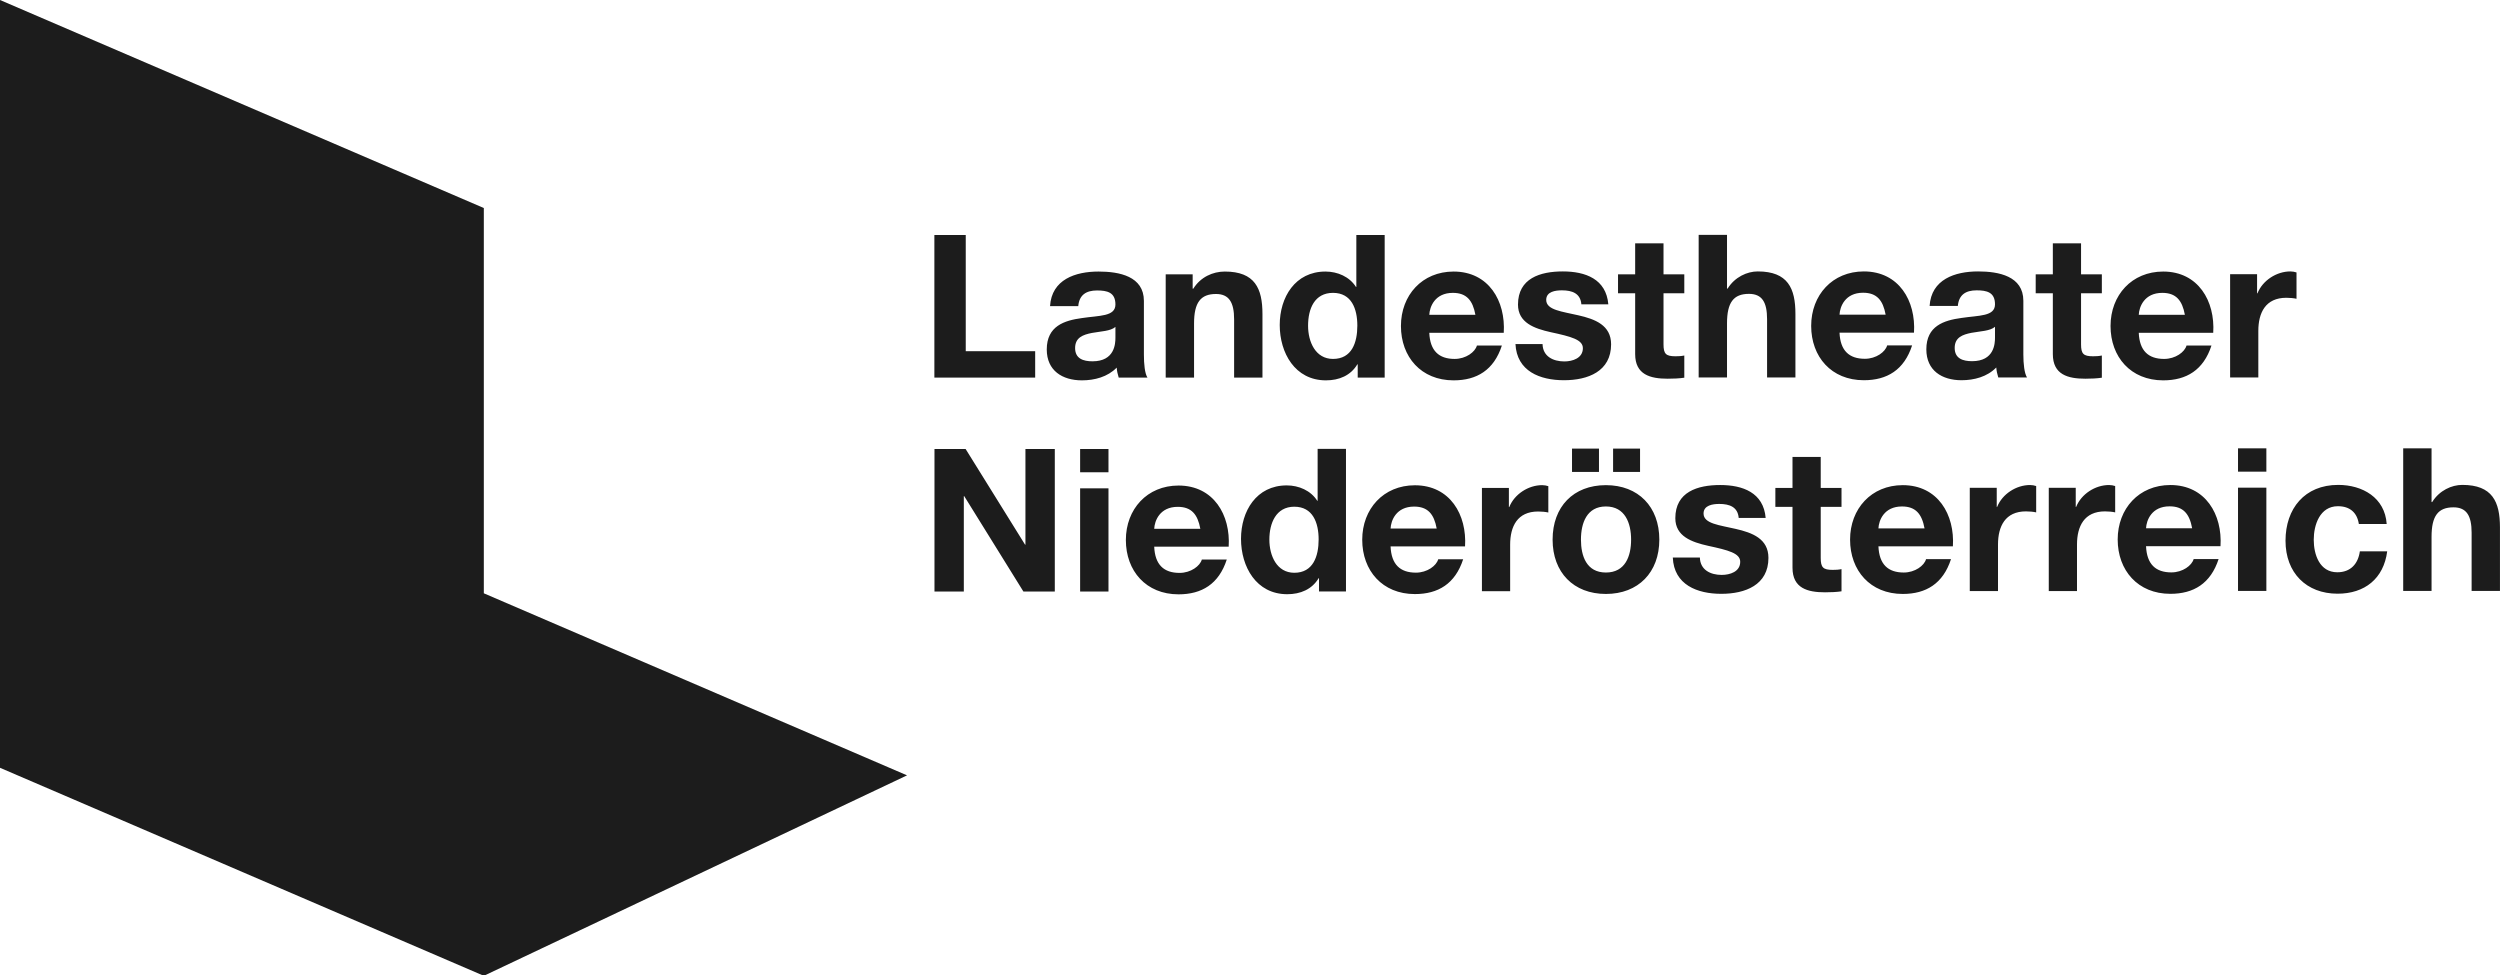
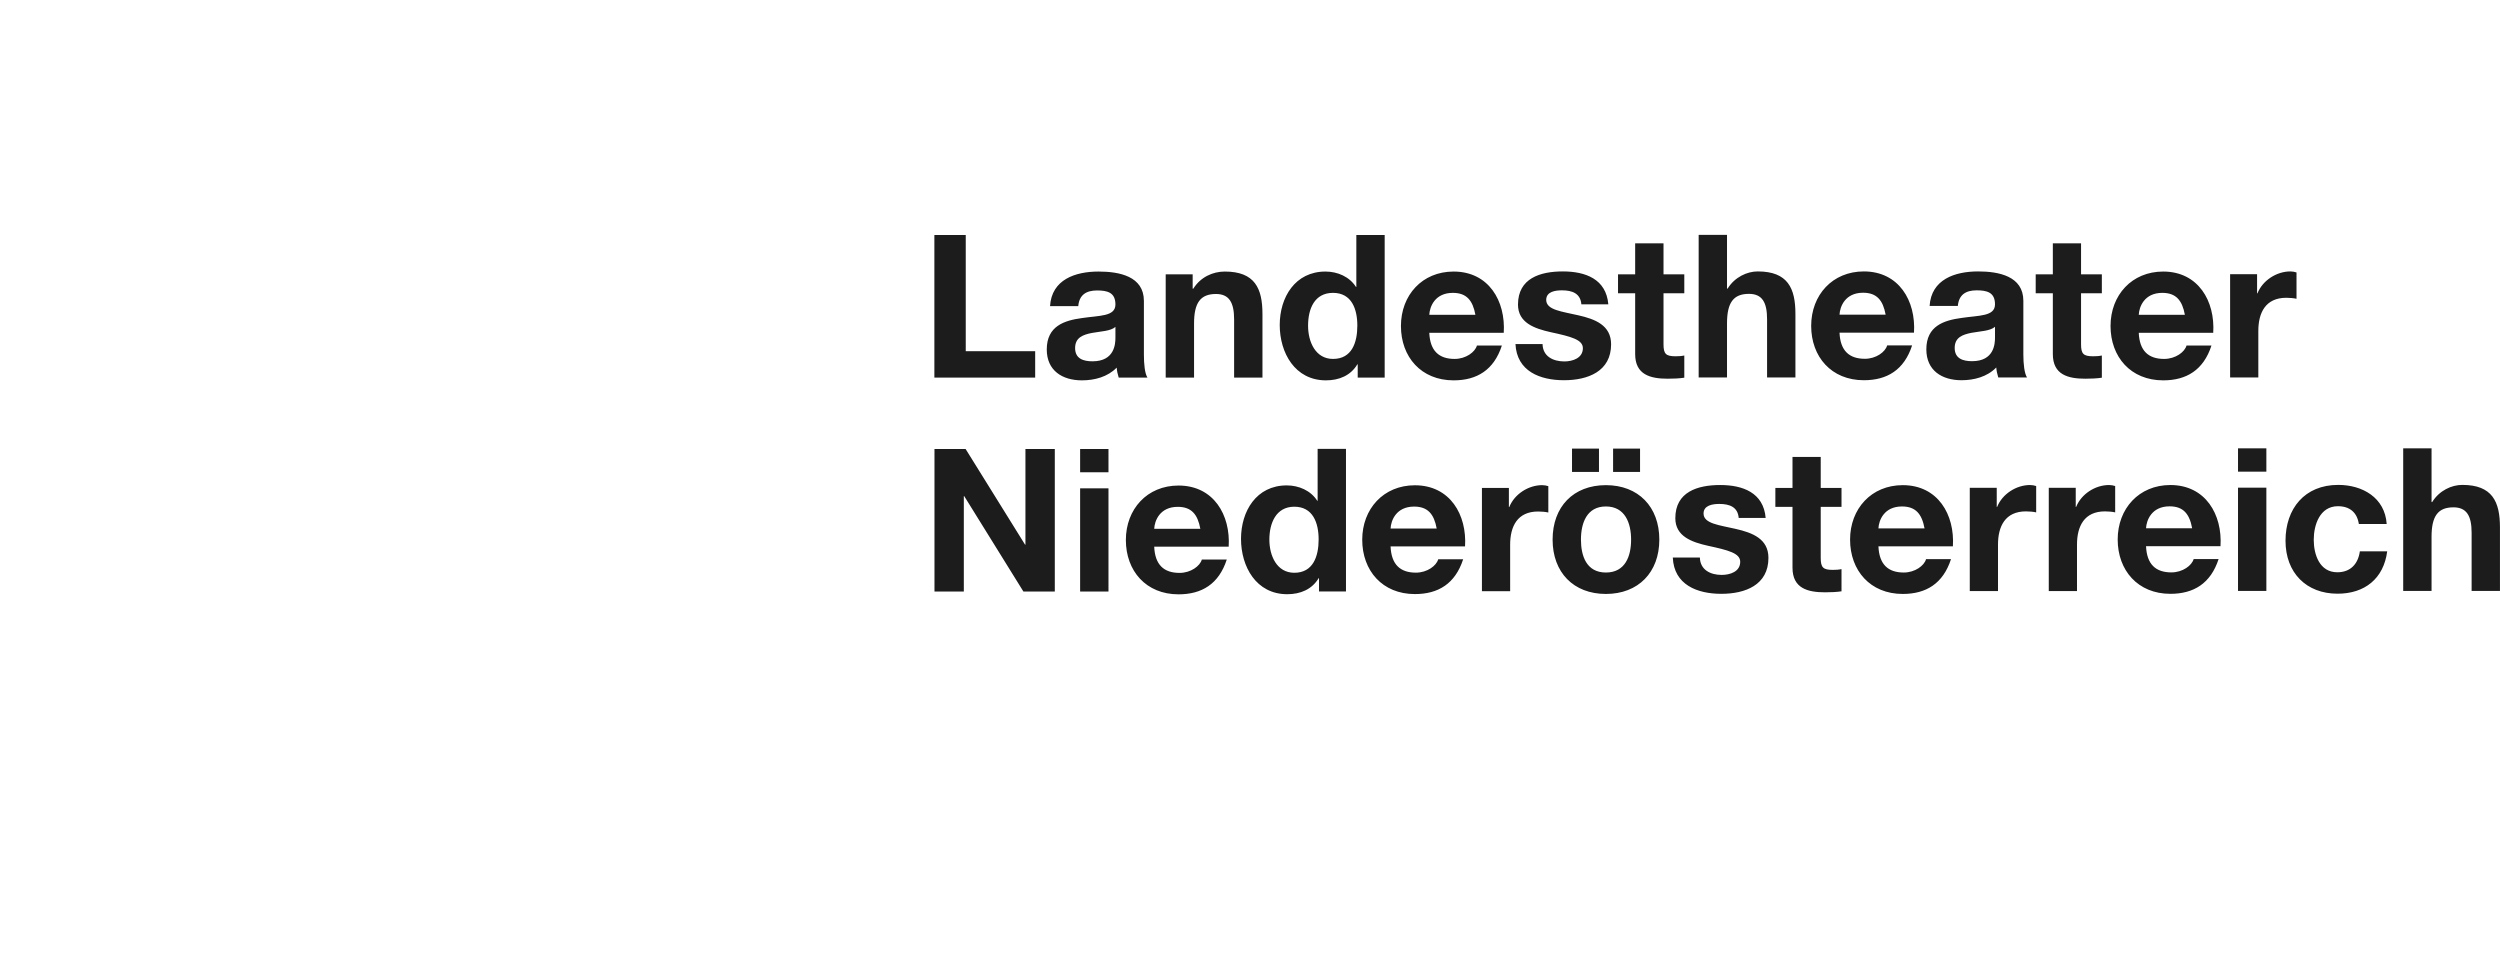
<svg xmlns="http://www.w3.org/2000/svg" width="200" height="78" viewBox="0 0 200 78" fill="none">
-   <path d="M0 61.423L38.706 78.065L72.563 62.028L38.706 47.464V16.642L0 0V61.423Z" fill="#1C1C1C" />
  <path d="M192.256 47.274H194.524V42.947C194.524 41.273 195.048 40.587 196.277 40.587C197.326 40.587 197.729 41.263 197.729 42.615V47.274H199.997V42.191C199.997 40.144 199.392 38.792 196.983 38.792C196.136 38.792 195.149 39.236 194.574 40.164H194.524V35.867H192.256V47.274ZM190.935 41.919C190.794 39.811 189 38.792 187.055 38.792C184.373 38.792 182.841 40.688 182.841 43.26C182.841 45.832 184.515 47.496 187.004 47.496C189.171 47.496 190.693 46.296 190.976 44.107H188.788C188.647 45.116 188.042 45.782 186.984 45.782C185.563 45.782 185.099 44.359 185.099 43.179C185.099 41.999 185.583 40.497 187.035 40.497C187.972 40.497 188.567 40.991 188.708 41.919H190.925H190.935ZM181.309 35.867H179.041V37.733H181.309V35.867ZM179.041 47.274H181.309V39.014H179.041V47.274ZM171.683 42.262C171.714 41.626 172.127 40.507 173.568 40.507C174.667 40.507 175.161 41.112 175.372 42.262H171.683ZM177.64 43.704C177.802 41.162 176.441 38.802 173.629 38.802C171.119 38.802 169.415 40.688 169.415 43.159C169.415 45.63 171.028 47.506 173.629 47.506C175.493 47.506 176.854 46.679 177.489 44.723H175.493C175.352 45.237 174.616 45.792 173.709 45.792C172.449 45.792 171.744 45.136 171.683 43.694H177.64V43.704ZM163.892 47.284H166.16V43.563C166.16 42.11 166.734 40.91 168.397 40.91C168.669 40.91 169.002 40.94 169.214 40.991V38.883C169.073 38.832 168.881 38.802 168.72 38.802C167.621 38.802 166.502 39.518 166.089 40.557H166.059V39.024H163.902V47.284H163.892ZM157.572 47.284H159.84V43.563C159.84 42.11 160.414 40.91 162.077 40.91C162.35 40.91 162.682 40.94 162.894 40.991V38.883C162.753 38.832 162.561 38.802 162.4 38.802C161.301 38.802 160.182 39.518 159.769 40.557H159.739V39.024H157.582V47.284H157.572ZM150.274 42.272C150.304 41.636 150.718 40.517 152.159 40.517C153.258 40.517 153.752 41.122 153.963 42.272H150.274ZM156.231 43.714C156.393 41.172 155.032 38.812 152.22 38.812C149.71 38.812 148.006 40.698 148.006 43.169C148.006 45.64 149.619 47.516 152.22 47.516C154.084 47.516 155.445 46.689 156.08 44.733H154.084C153.943 45.247 153.207 45.802 152.3 45.802C151.04 45.802 150.335 45.146 150.274 43.704H156.231V43.714ZM145.668 36.553H143.4V39.034H142.029V40.547H143.4V45.419C143.4 47.062 144.609 47.385 146 47.385C146.444 47.385 146.938 47.365 147.321 47.305V45.529C147.079 45.58 146.857 45.59 146.615 45.59C145.849 45.59 145.658 45.398 145.658 44.632V40.547H147.321V39.034H145.658V36.553H145.668ZM133.824 44.602C133.915 46.79 135.79 47.506 137.705 47.506C139.62 47.506 141.475 46.8 141.475 44.632C141.475 43.099 140.185 42.615 138.854 42.312C137.564 42.01 136.284 41.899 136.284 41.082C136.284 40.416 137.03 40.315 137.544 40.315C138.36 40.315 139.025 40.557 139.096 41.435H141.253C141.082 39.407 139.418 38.802 137.614 38.802C135.81 38.802 134.026 39.347 134.026 41.455C134.026 42.907 135.336 43.371 136.647 43.664C138.279 44.017 139.217 44.259 139.217 44.944C139.217 45.741 138.39 45.993 137.735 45.993C136.838 45.993 136.012 45.59 135.991 44.602H133.834H133.824ZM125.761 37.753H127.918V35.887H125.761V37.753ZM129.047 37.753H131.204V35.887H129.047V37.753ZM126.476 43.169C126.476 41.848 126.94 40.517 128.472 40.517C130.004 40.517 130.488 41.848 130.488 43.169C130.488 44.491 130.024 45.802 128.472 45.802C126.92 45.802 126.476 44.48 126.476 43.169ZM124.208 43.169C124.208 45.792 125.882 47.516 128.472 47.516C131.062 47.516 132.746 45.792 132.746 43.169C132.746 40.547 131.073 38.812 128.472 38.812C125.871 38.812 124.208 40.537 124.208 43.169ZM118.544 47.294H120.812V43.573C120.812 42.12 121.386 40.92 123.049 40.92C123.321 40.92 123.654 40.95 123.866 41.001V38.893C123.725 38.843 123.533 38.812 123.372 38.812C122.273 38.812 121.154 39.528 120.741 40.567H120.711V39.034H118.554V47.294H118.544ZM111.246 42.282C111.276 41.646 111.689 40.527 113.131 40.527C114.23 40.527 114.723 41.132 114.935 42.282H111.246ZM117.203 43.724C117.364 41.182 116.004 38.822 113.191 38.822C110.682 38.822 108.978 40.708 108.978 43.179C108.978 45.651 110.591 47.526 113.191 47.526C115.056 47.526 116.417 46.699 117.052 44.743H115.056C114.915 45.257 114.179 45.812 113.272 45.812C112.012 45.812 111.306 45.156 111.246 43.714H117.203V43.724ZM105.491 43.149C105.491 44.511 105.047 45.822 103.545 45.822C102.144 45.822 101.549 44.46 101.549 43.169C101.549 41.878 102.063 40.537 103.545 40.537C105.027 40.537 105.491 41.818 105.491 43.159M105.521 47.315H107.678V35.907H105.41V40.063H105.38C104.866 39.246 103.908 38.832 102.94 38.832C100.511 38.832 99.281 40.89 99.281 43.109C99.281 45.328 100.491 47.537 102.981 47.537C104.029 47.537 104.956 47.153 105.491 46.256H105.521V47.305V47.315ZM92.337 42.302C92.367 41.667 92.78 40.547 94.222 40.547C95.32 40.547 95.814 41.152 96.026 42.302H92.337ZM98.294 43.744C98.455 41.203 97.094 38.843 94.282 38.843C91.772 38.843 90.069 40.729 90.069 43.2C90.069 45.671 91.681 47.547 94.282 47.547C96.147 47.547 97.507 46.72 98.142 44.763H96.147C96.006 45.277 95.27 45.832 94.363 45.832C93.103 45.832 92.397 45.176 92.337 43.734H98.294V43.744ZM88.678 35.918H86.41V37.783H88.678V35.918ZM86.41 47.325H88.678V39.064H86.41V47.325ZM74.758 47.325H77.106V39.69H77.137L81.874 47.325H84.384V35.918H82.035V43.573H82.005L77.248 35.918H74.758V47.325Z" fill="#1C1C1C" />
  <path d="M178.399 30.196H180.666V26.474C180.666 25.022 181.241 23.822 182.904 23.822C183.176 23.822 183.509 23.852 183.721 23.903V21.795C183.579 21.744 183.388 21.714 183.227 21.714C182.128 21.714 181.009 22.43 180.596 23.469H180.566V21.936H178.409V30.196H178.399ZM171.101 25.183C171.131 24.548 171.544 23.429 172.986 23.429C174.084 23.429 174.578 24.034 174.79 25.183H171.101ZM177.058 26.626C177.219 24.084 175.858 21.724 173.056 21.724C170.547 21.724 168.843 23.61 168.843 26.081C168.843 28.552 170.456 30.428 173.056 30.428C174.921 30.428 176.282 29.601 176.917 27.645H174.921C174.78 28.159 174.044 28.714 173.127 28.714C171.867 28.714 171.161 28.058 171.101 26.626H177.058ZM166.495 19.465H164.227V21.946H162.856V23.459H164.227V28.33C164.227 29.974 165.436 30.297 166.827 30.297C167.271 30.297 167.765 30.277 168.148 30.216V28.441C167.906 28.492 167.684 28.502 167.442 28.502C166.676 28.502 166.484 28.31 166.484 27.544V23.459H168.148V21.946H166.484V19.465H166.495ZM156.627 24.477C156.707 23.58 157.262 23.227 158.128 23.227C158.925 23.227 159.6 23.368 159.6 24.346C159.6 25.325 158.31 25.224 156.919 25.436C155.518 25.627 154.107 26.071 154.107 27.947C154.107 29.642 155.357 30.418 156.919 30.418C157.927 30.418 158.975 30.146 159.701 29.399C159.721 29.672 159.782 29.944 159.862 30.196H162.16C161.949 29.863 161.868 29.107 161.868 28.361V24.064C161.868 22.087 159.892 21.714 158.249 21.714C156.395 21.714 154.5 22.349 154.369 24.477H156.637H156.627ZM159.6 26.999C159.6 27.493 159.54 28.895 157.766 28.895C157.03 28.895 156.375 28.683 156.375 27.836C156.375 26.989 157.01 26.767 157.715 26.626C158.421 26.495 159.217 26.485 159.6 26.142V26.989V26.999ZM147.162 25.173C147.192 24.538 147.605 23.419 149.047 23.419C150.145 23.419 150.639 24.024 150.851 25.173H147.162ZM153.119 26.616C153.28 24.074 151.919 21.714 149.107 21.714C146.597 21.714 144.894 23.6 144.894 26.071C144.894 28.542 146.507 30.418 149.107 30.418C150.972 30.418 152.333 29.591 152.968 27.634H150.972C150.831 28.149 150.095 28.703 149.188 28.703C147.928 28.703 147.222 28.048 147.162 26.616H153.119ZM135.893 30.196H138.161V25.869C138.161 24.195 138.685 23.509 139.915 23.509C140.973 23.509 141.366 24.185 141.366 25.537V30.196H143.634V25.113C143.634 23.066 143.029 21.714 140.62 21.714C139.774 21.714 138.786 22.158 138.211 23.086H138.161V18.789H135.893V30.196ZM133.081 19.465H130.813V21.946H129.442V23.459H130.813V28.33C130.813 29.974 132.022 30.297 133.413 30.297C133.857 30.297 134.361 30.277 134.744 30.216V28.441C134.502 28.492 134.28 28.502 134.038 28.502C133.272 28.502 133.081 28.31 133.081 27.544V23.459H134.744V21.946H133.081V19.465ZM121.237 27.513C121.338 29.702 123.203 30.418 125.118 30.418C127.033 30.418 128.888 29.712 128.888 27.544C128.888 26.011 127.597 25.526 126.267 25.224C124.977 24.921 123.697 24.81 123.697 23.993C123.697 23.318 124.442 23.227 124.957 23.227C125.773 23.227 126.438 23.469 126.509 24.346H128.666C128.494 22.319 126.831 21.714 125.027 21.714C123.223 21.714 121.439 22.259 121.439 24.367C121.439 25.819 122.749 26.283 124.059 26.575C125.692 26.928 126.63 27.17 126.63 27.856C126.63 28.653 125.803 28.915 125.148 28.915C124.251 28.915 123.424 28.512 123.404 27.523H121.247L121.237 27.513ZM114.343 25.183C114.373 24.548 114.786 23.429 116.228 23.429C117.326 23.429 117.82 24.034 118.032 25.183H114.343ZM120.3 26.626C120.461 24.084 119.1 21.724 116.288 21.724C113.778 21.724 112.075 23.61 112.075 26.081C112.075 28.552 113.688 30.428 116.288 30.428C118.153 30.428 119.514 29.601 120.149 27.645H118.153C118.012 28.159 117.276 28.714 116.369 28.714C115.109 28.714 114.403 28.058 114.343 26.626H120.3ZM108.587 26.051C108.587 27.413 108.144 28.714 106.642 28.714C105.241 28.714 104.646 27.352 104.646 26.061C104.646 24.699 105.16 23.429 106.642 23.429C108.124 23.429 108.587 24.709 108.587 26.051ZM108.617 30.206H110.774V18.799H108.507V22.954H108.476C107.962 22.138 107.005 21.724 106.037 21.724C103.608 21.724 102.378 23.782 102.378 26C102.378 28.219 103.588 30.428 106.077 30.428C107.126 30.428 108.053 30.045 108.587 29.147H108.617V30.196V30.206ZM93.256 30.206H95.524V25.879C95.524 24.205 96.048 23.519 97.278 23.519C98.326 23.519 98.729 24.195 98.729 25.547V30.206H100.997V25.123C100.997 23.076 100.393 21.724 97.984 21.724C97.026 21.724 96.038 22.168 95.464 23.096H95.413V21.946H93.256V30.206ZM86.261 24.488C86.341 23.59 86.896 23.237 87.763 23.237C88.559 23.237 89.234 23.378 89.234 24.357C89.234 25.335 87.944 25.234 86.553 25.446C85.152 25.637 83.741 26.081 83.741 27.957C83.741 29.652 84.991 30.428 86.553 30.428C87.561 30.428 88.609 30.156 89.335 29.41C89.355 29.682 89.416 29.954 89.496 30.206H91.795C91.583 29.873 91.512 29.117 91.512 28.371V24.074C91.512 22.097 89.537 21.724 87.884 21.724C86.029 21.724 84.134 22.36 84.003 24.488H86.271H86.261ZM89.234 27.009C89.234 27.503 89.174 28.905 87.4 28.905C86.664 28.905 86.009 28.693 86.009 27.846C86.009 26.999 86.644 26.777 87.35 26.636C88.055 26.505 88.851 26.495 89.234 26.152V26.999V27.009ZM74.75 30.206H82.814V28.098H77.26V18.799H74.75V30.206Z" fill="#1C1C1C" />
</svg>